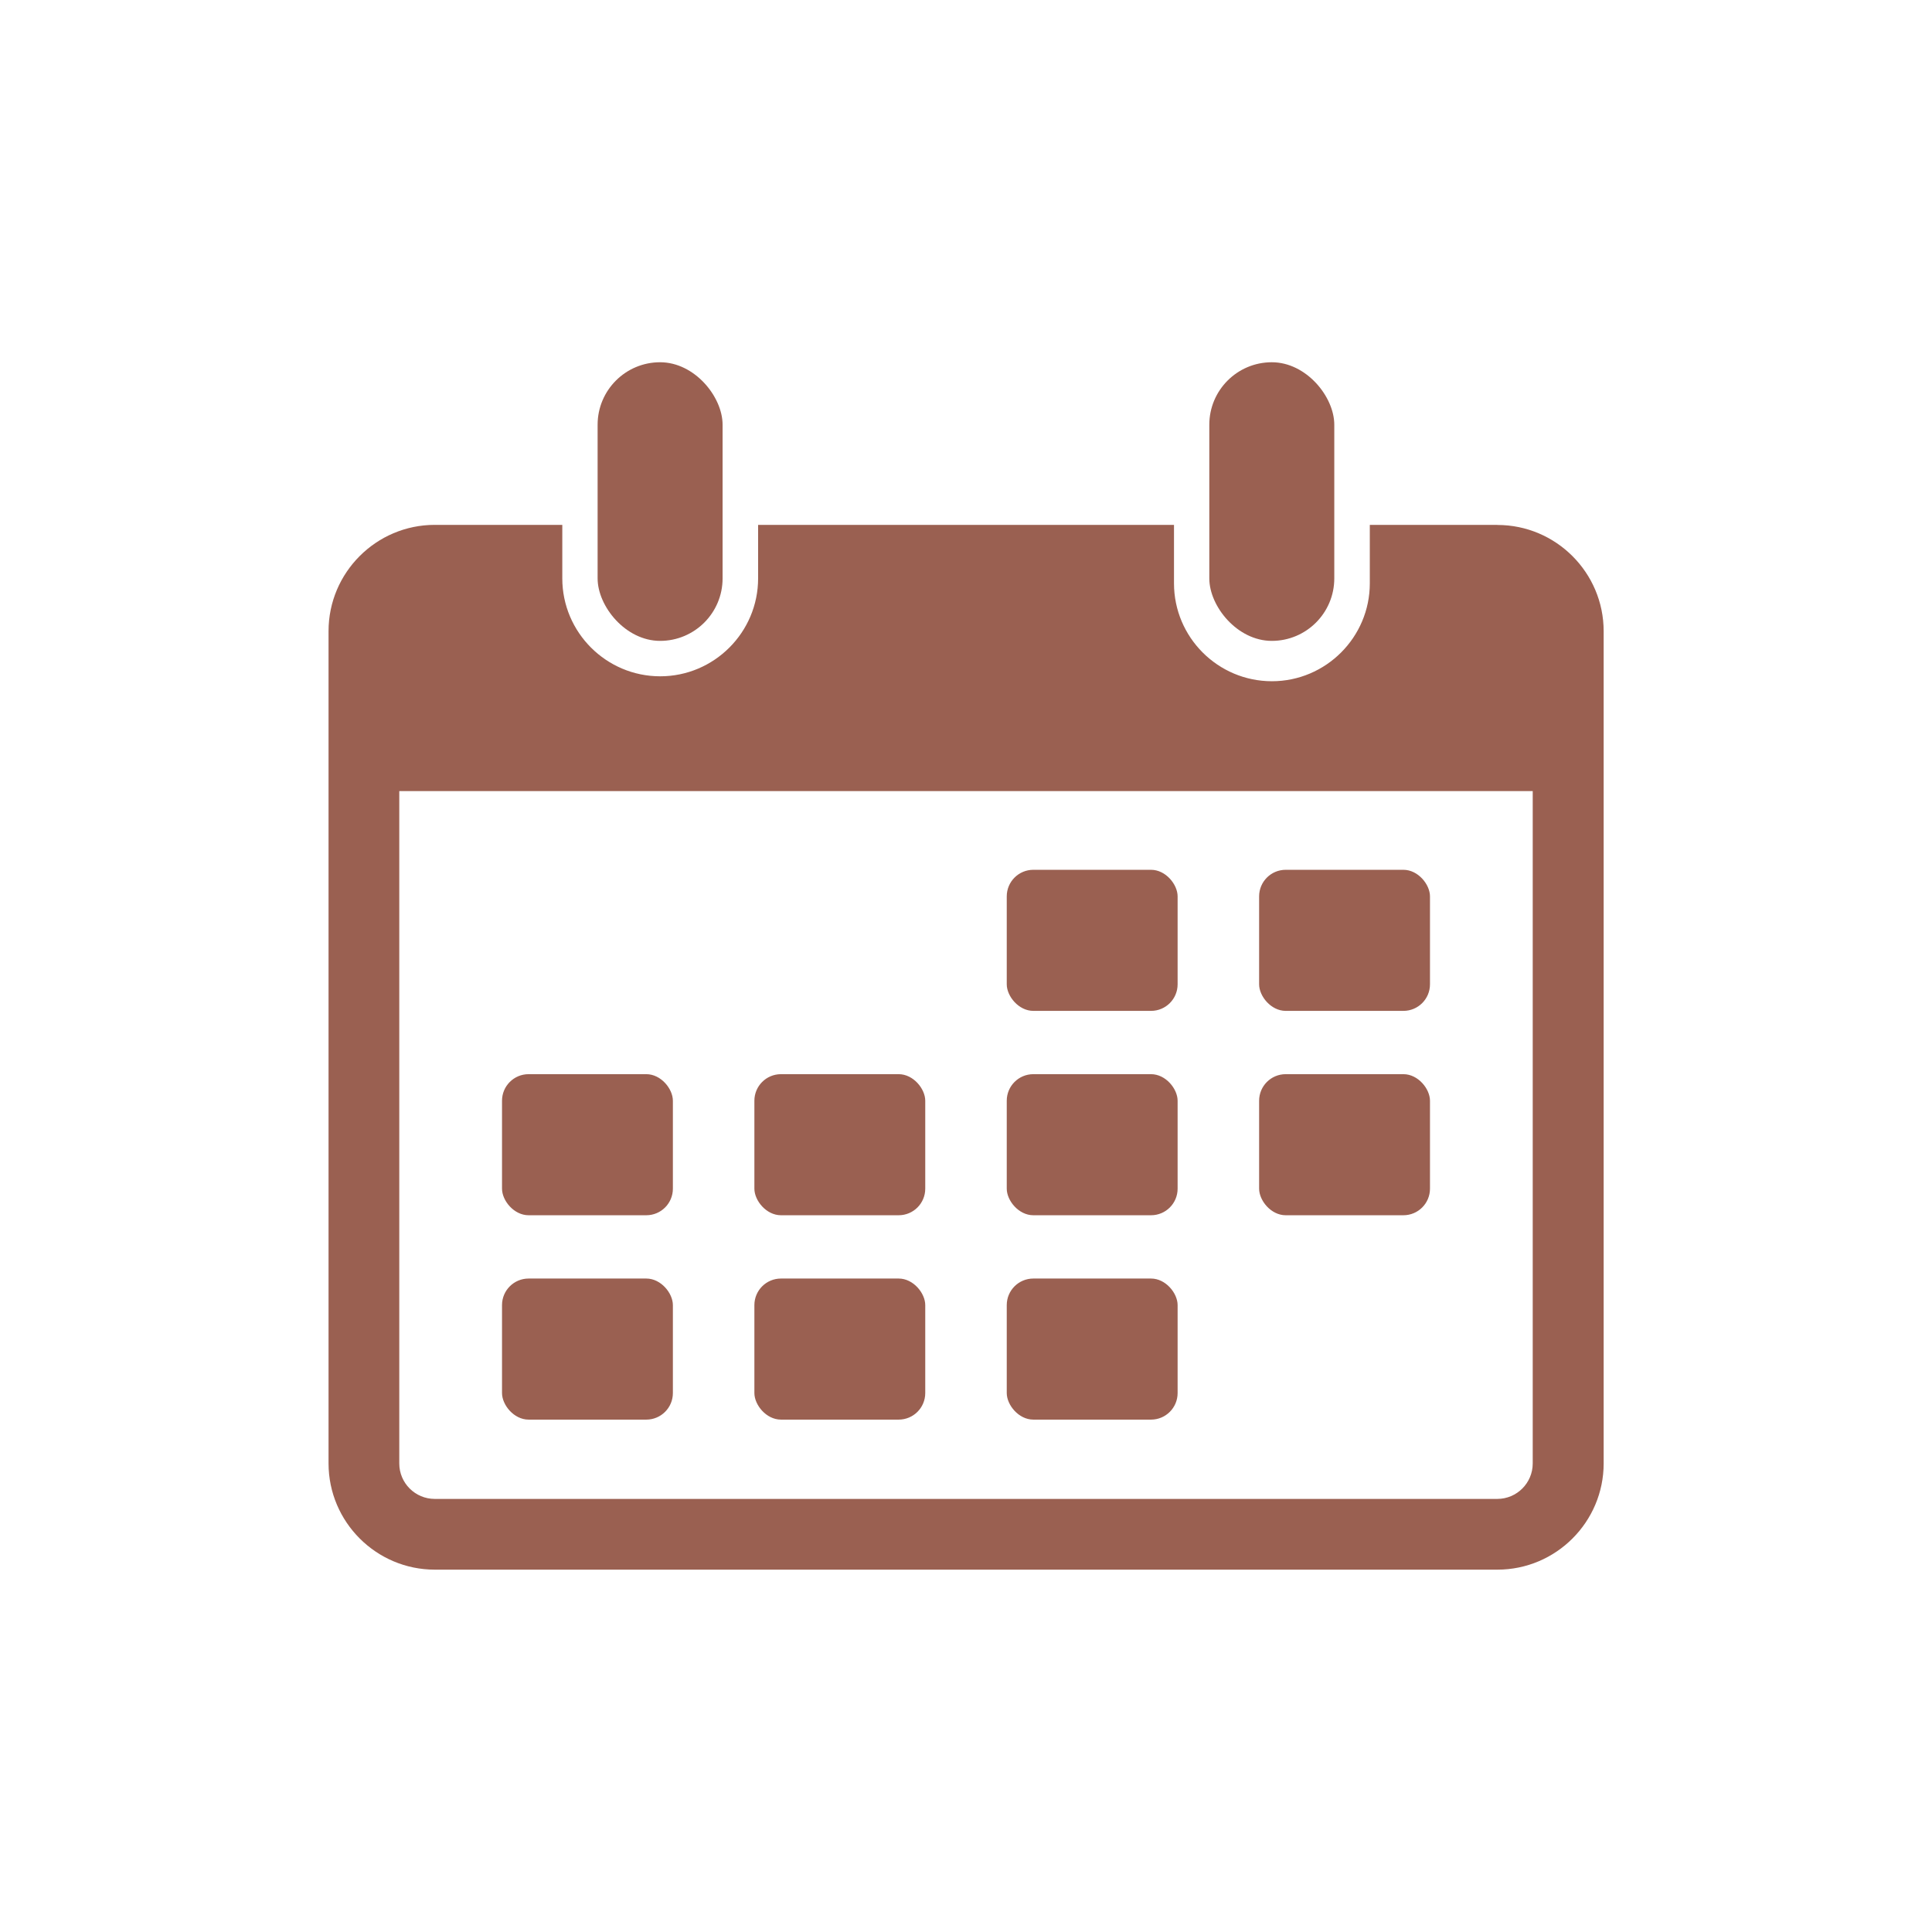
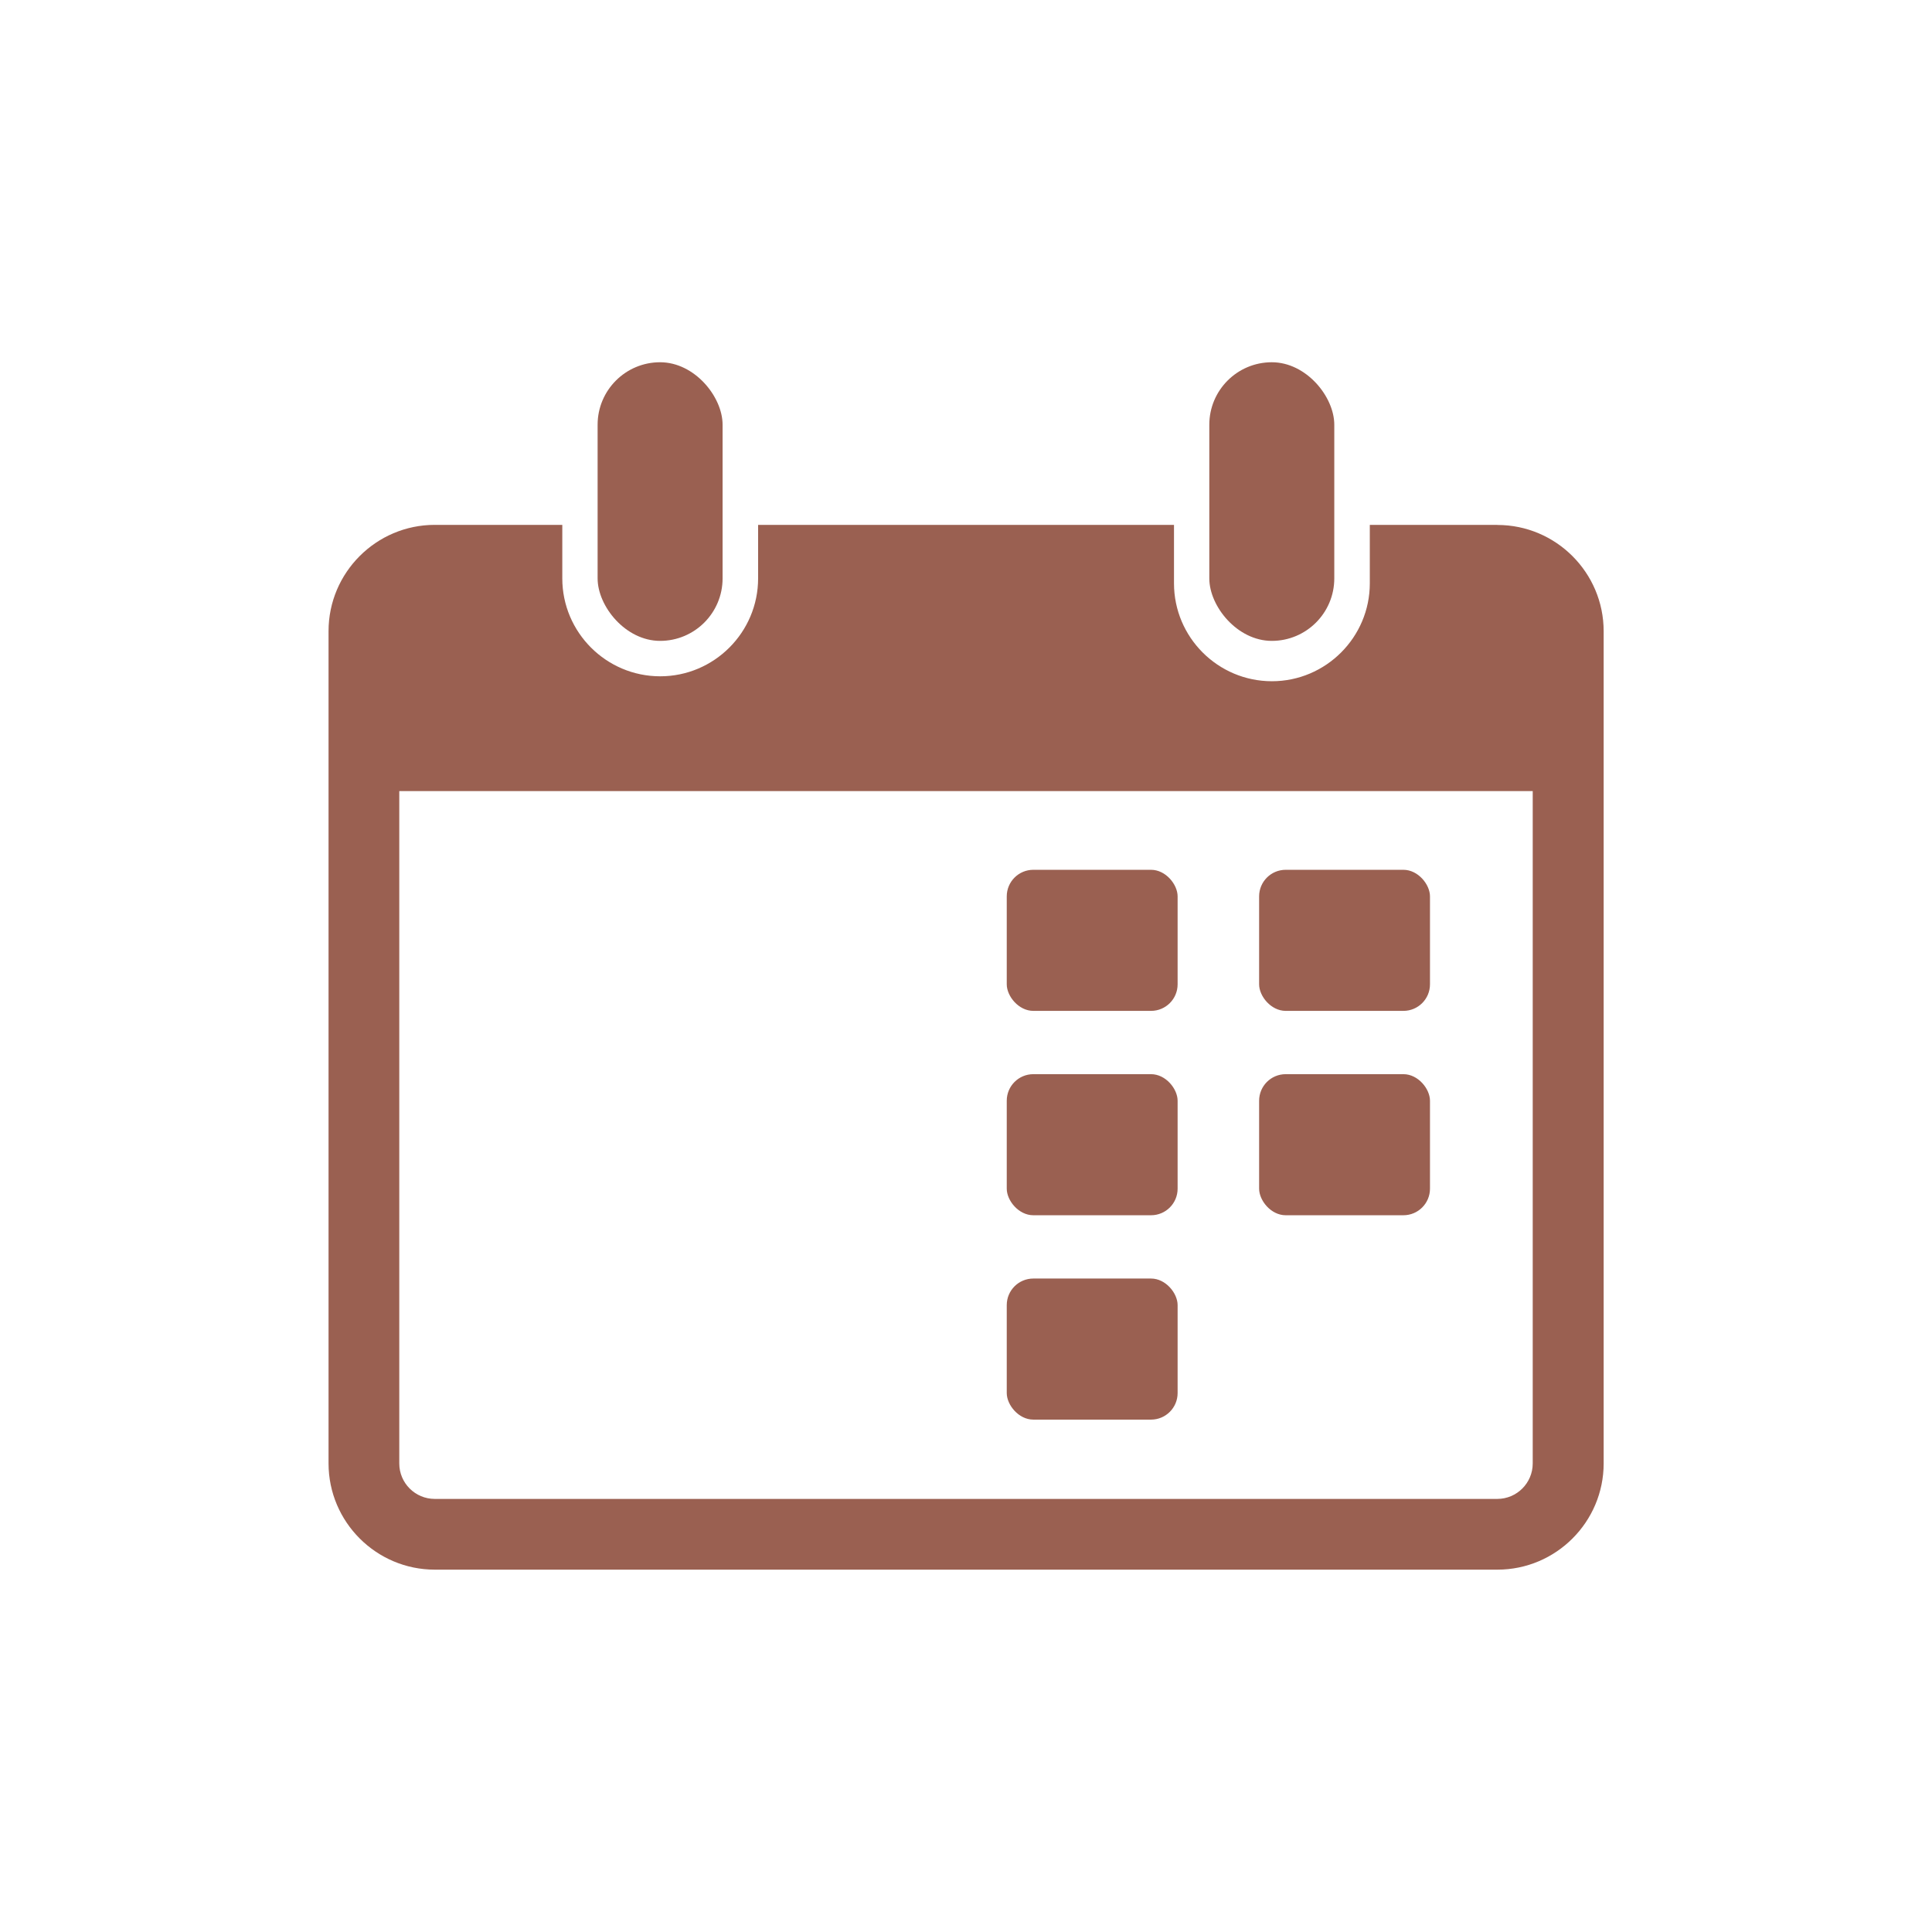
<svg xmlns="http://www.w3.org/2000/svg" id="Vrstva_1" data-name="Vrstva 1" viewBox="0 0 192 192">
  <defs>
    <style> .cls-1 { fill: #9a6051; } </style>
  </defs>
-   <rect class="cls-1" x="49.89" y="127.06" width="16.98" height="14.02" rx="2.64" ry="2.64" />
-   <rect class="cls-1" x="74.97" y="127.06" width="16.98" height="14.02" rx="2.64" ry="2.64" />
  <rect class="cls-1" x="100.05" y="127.06" width="16.98" height="14.02" rx="2.64" ry="2.64" />
  <g>
-     <rect class="cls-1" x="49.89" y="106.75" width="16.98" height="14.02" rx="2.64" ry="2.64" />
-     <rect class="cls-1" x="74.97" y="106.75" width="16.98" height="14.02" rx="2.64" ry="2.64" />
    <rect class="cls-1" x="100.05" y="106.75" width="16.98" height="14.02" rx="2.64" ry="2.64" />
    <rect class="cls-1" x="125.13" y="106.75" width="16.98" height="14.02" rx="2.64" ry="2.64" />
  </g>
  <rect class="cls-1" x="100.05" y="86.44" width="16.98" height="14.02" rx="2.64" ry="2.64" />
  <rect class="cls-1" x="125.13" y="86.44" width="16.98" height="14.02" rx="2.64" ry="2.64" />
  <rect class="cls-1" x="59.39" y="36" width="12.42" height="27.69" rx="6.21" ry="6.21" />
  <rect class="cls-1" x="120.18" y="36" width="12.42" height="27.69" rx="6.21" ry="6.21" />
  <path class="cls-1" d="M148.8,52.16h-12.67v5.81c0,5.36-4.37,9.73-9.73,9.73s-9.73-4.36-9.73-9.73v-5.81h-41.33v5.32c0,5.36-4.37,9.73-9.73,9.73s-9.73-4.36-9.73-9.73v-5.32h-12.67c-5.82,0-10.56,4.74-10.56,10.56v82.71c0,5.82,4.74,10.56,10.56,10.56h105.6c5.82,0,10.56-4.74,10.56-10.56V62.73c0-5.82-4.74-10.56-10.56-10.56ZM152.32,85.6v59.84c0,1.94-1.58,3.52-3.52,3.52H43.2c-1.94,0-3.52-1.58-3.52-3.52v-66.82h112.64v6.98Z" />
</svg>